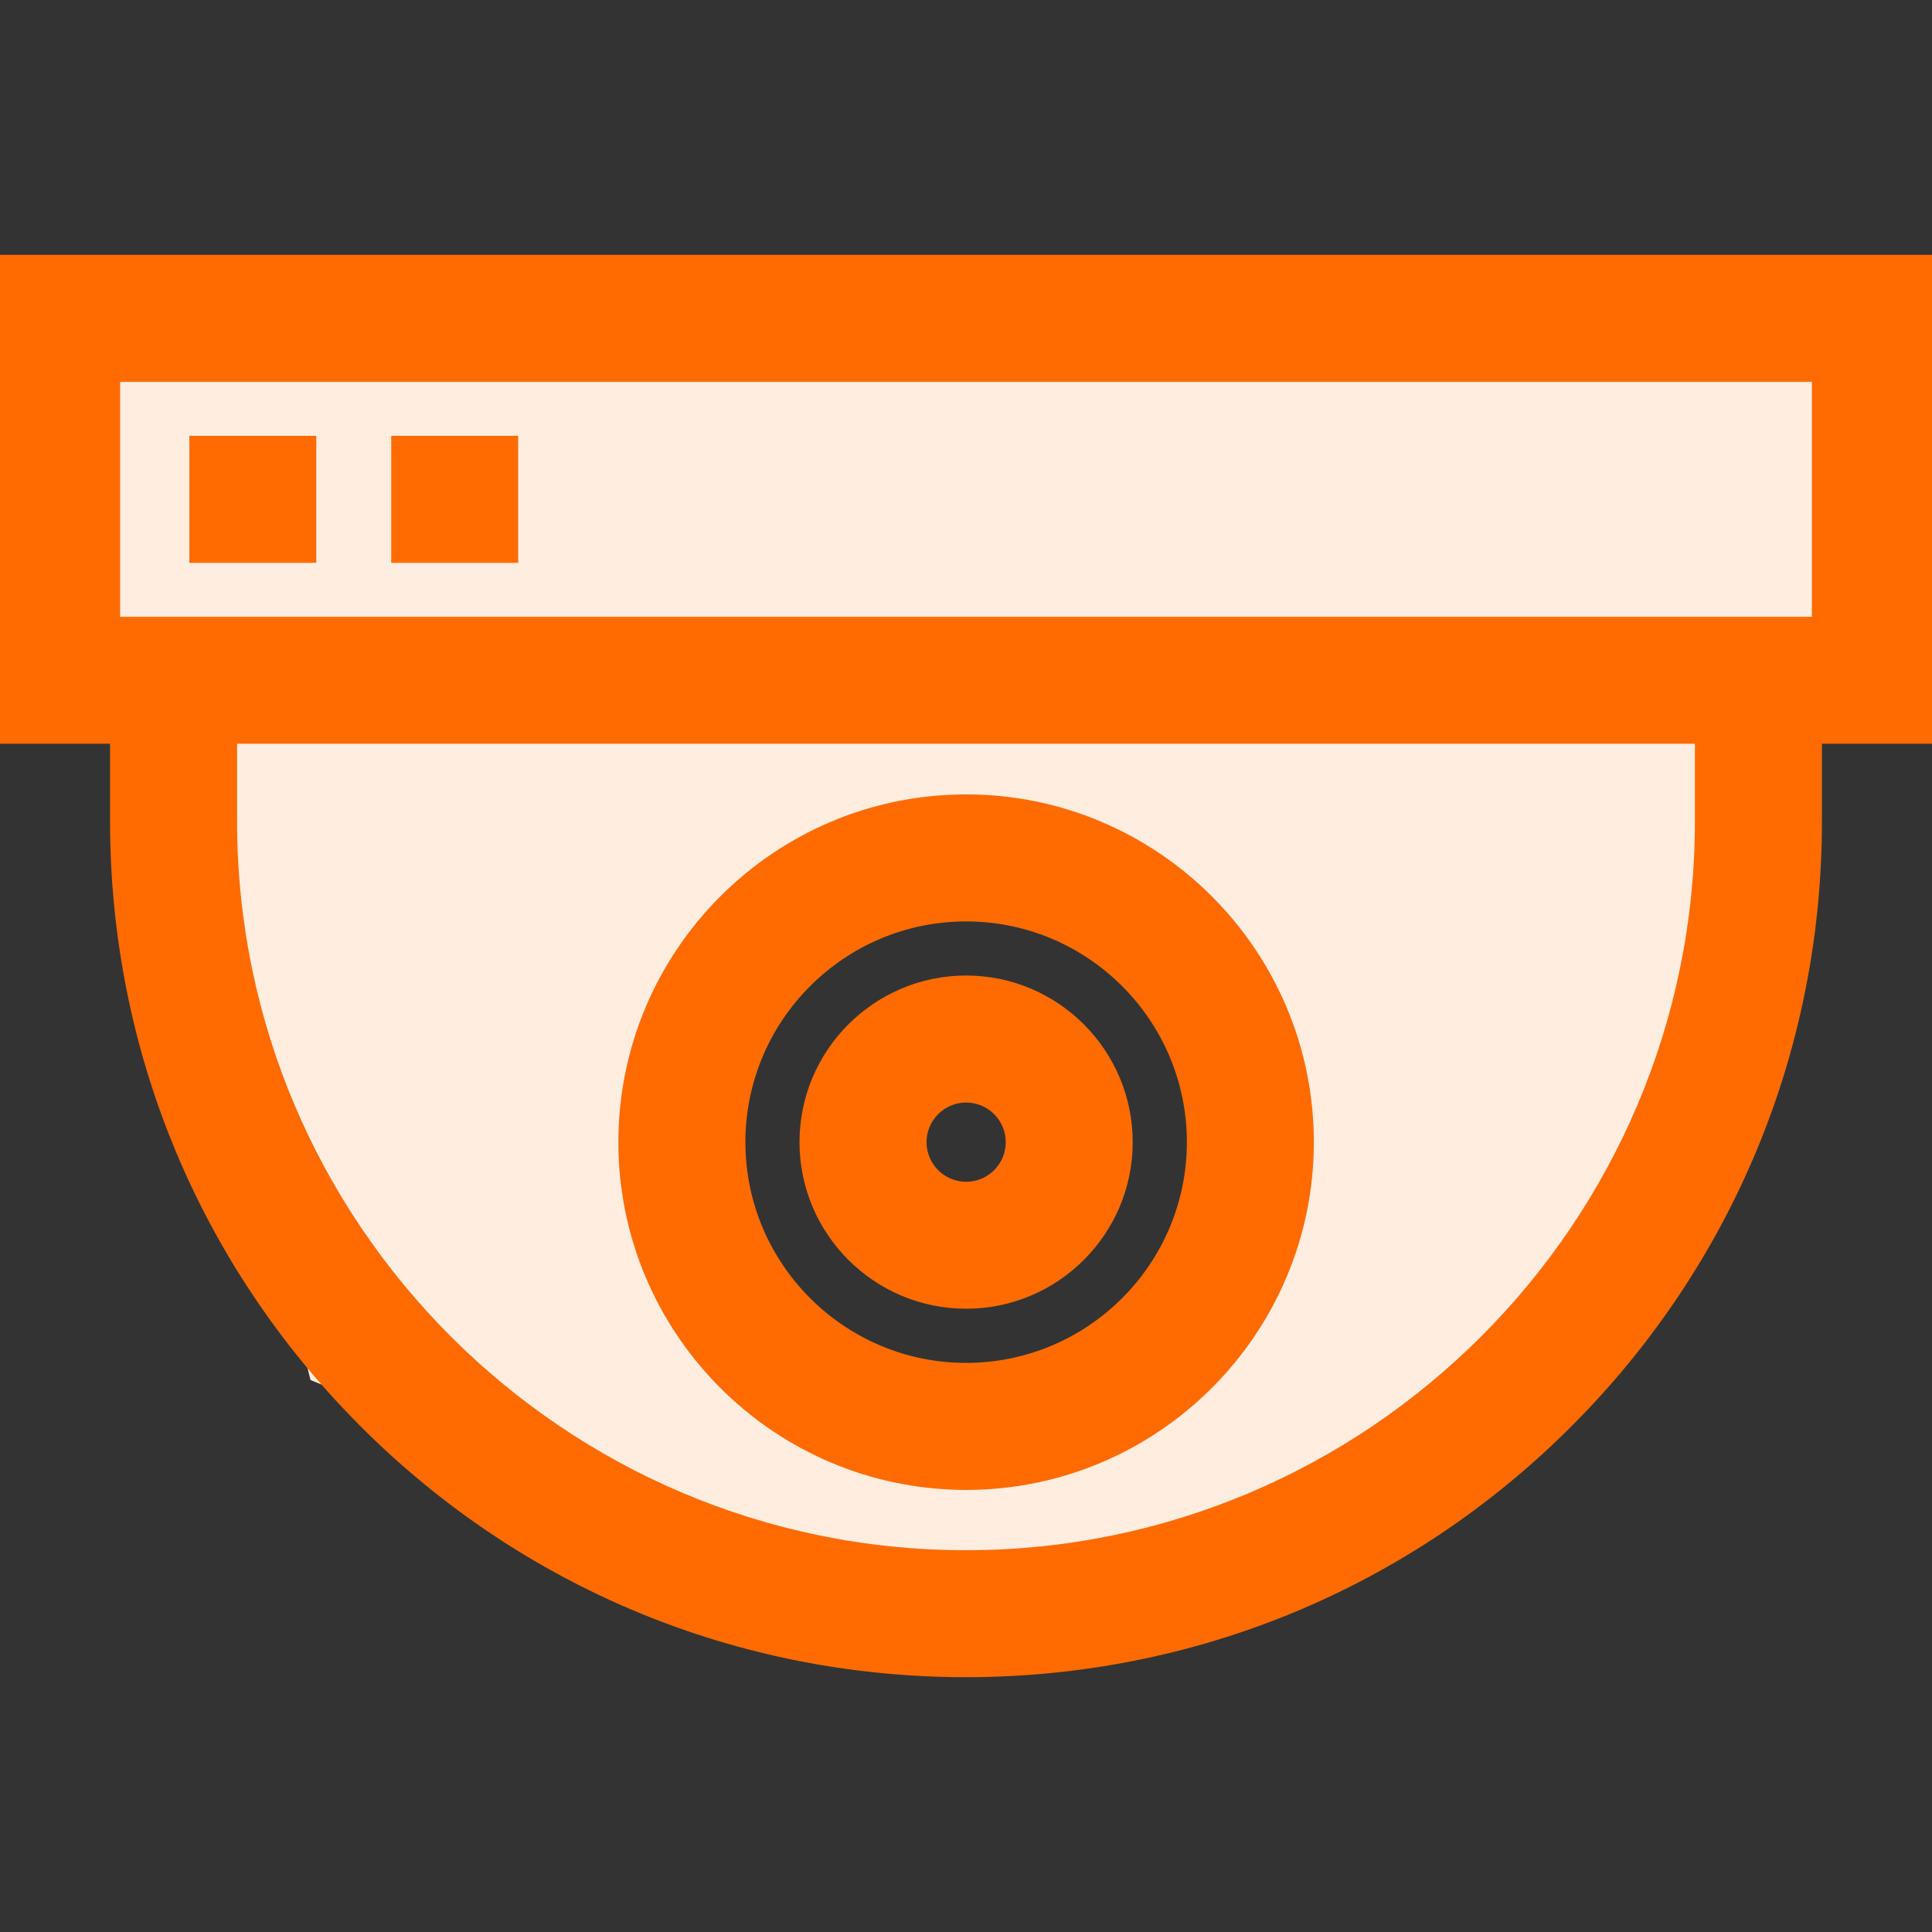
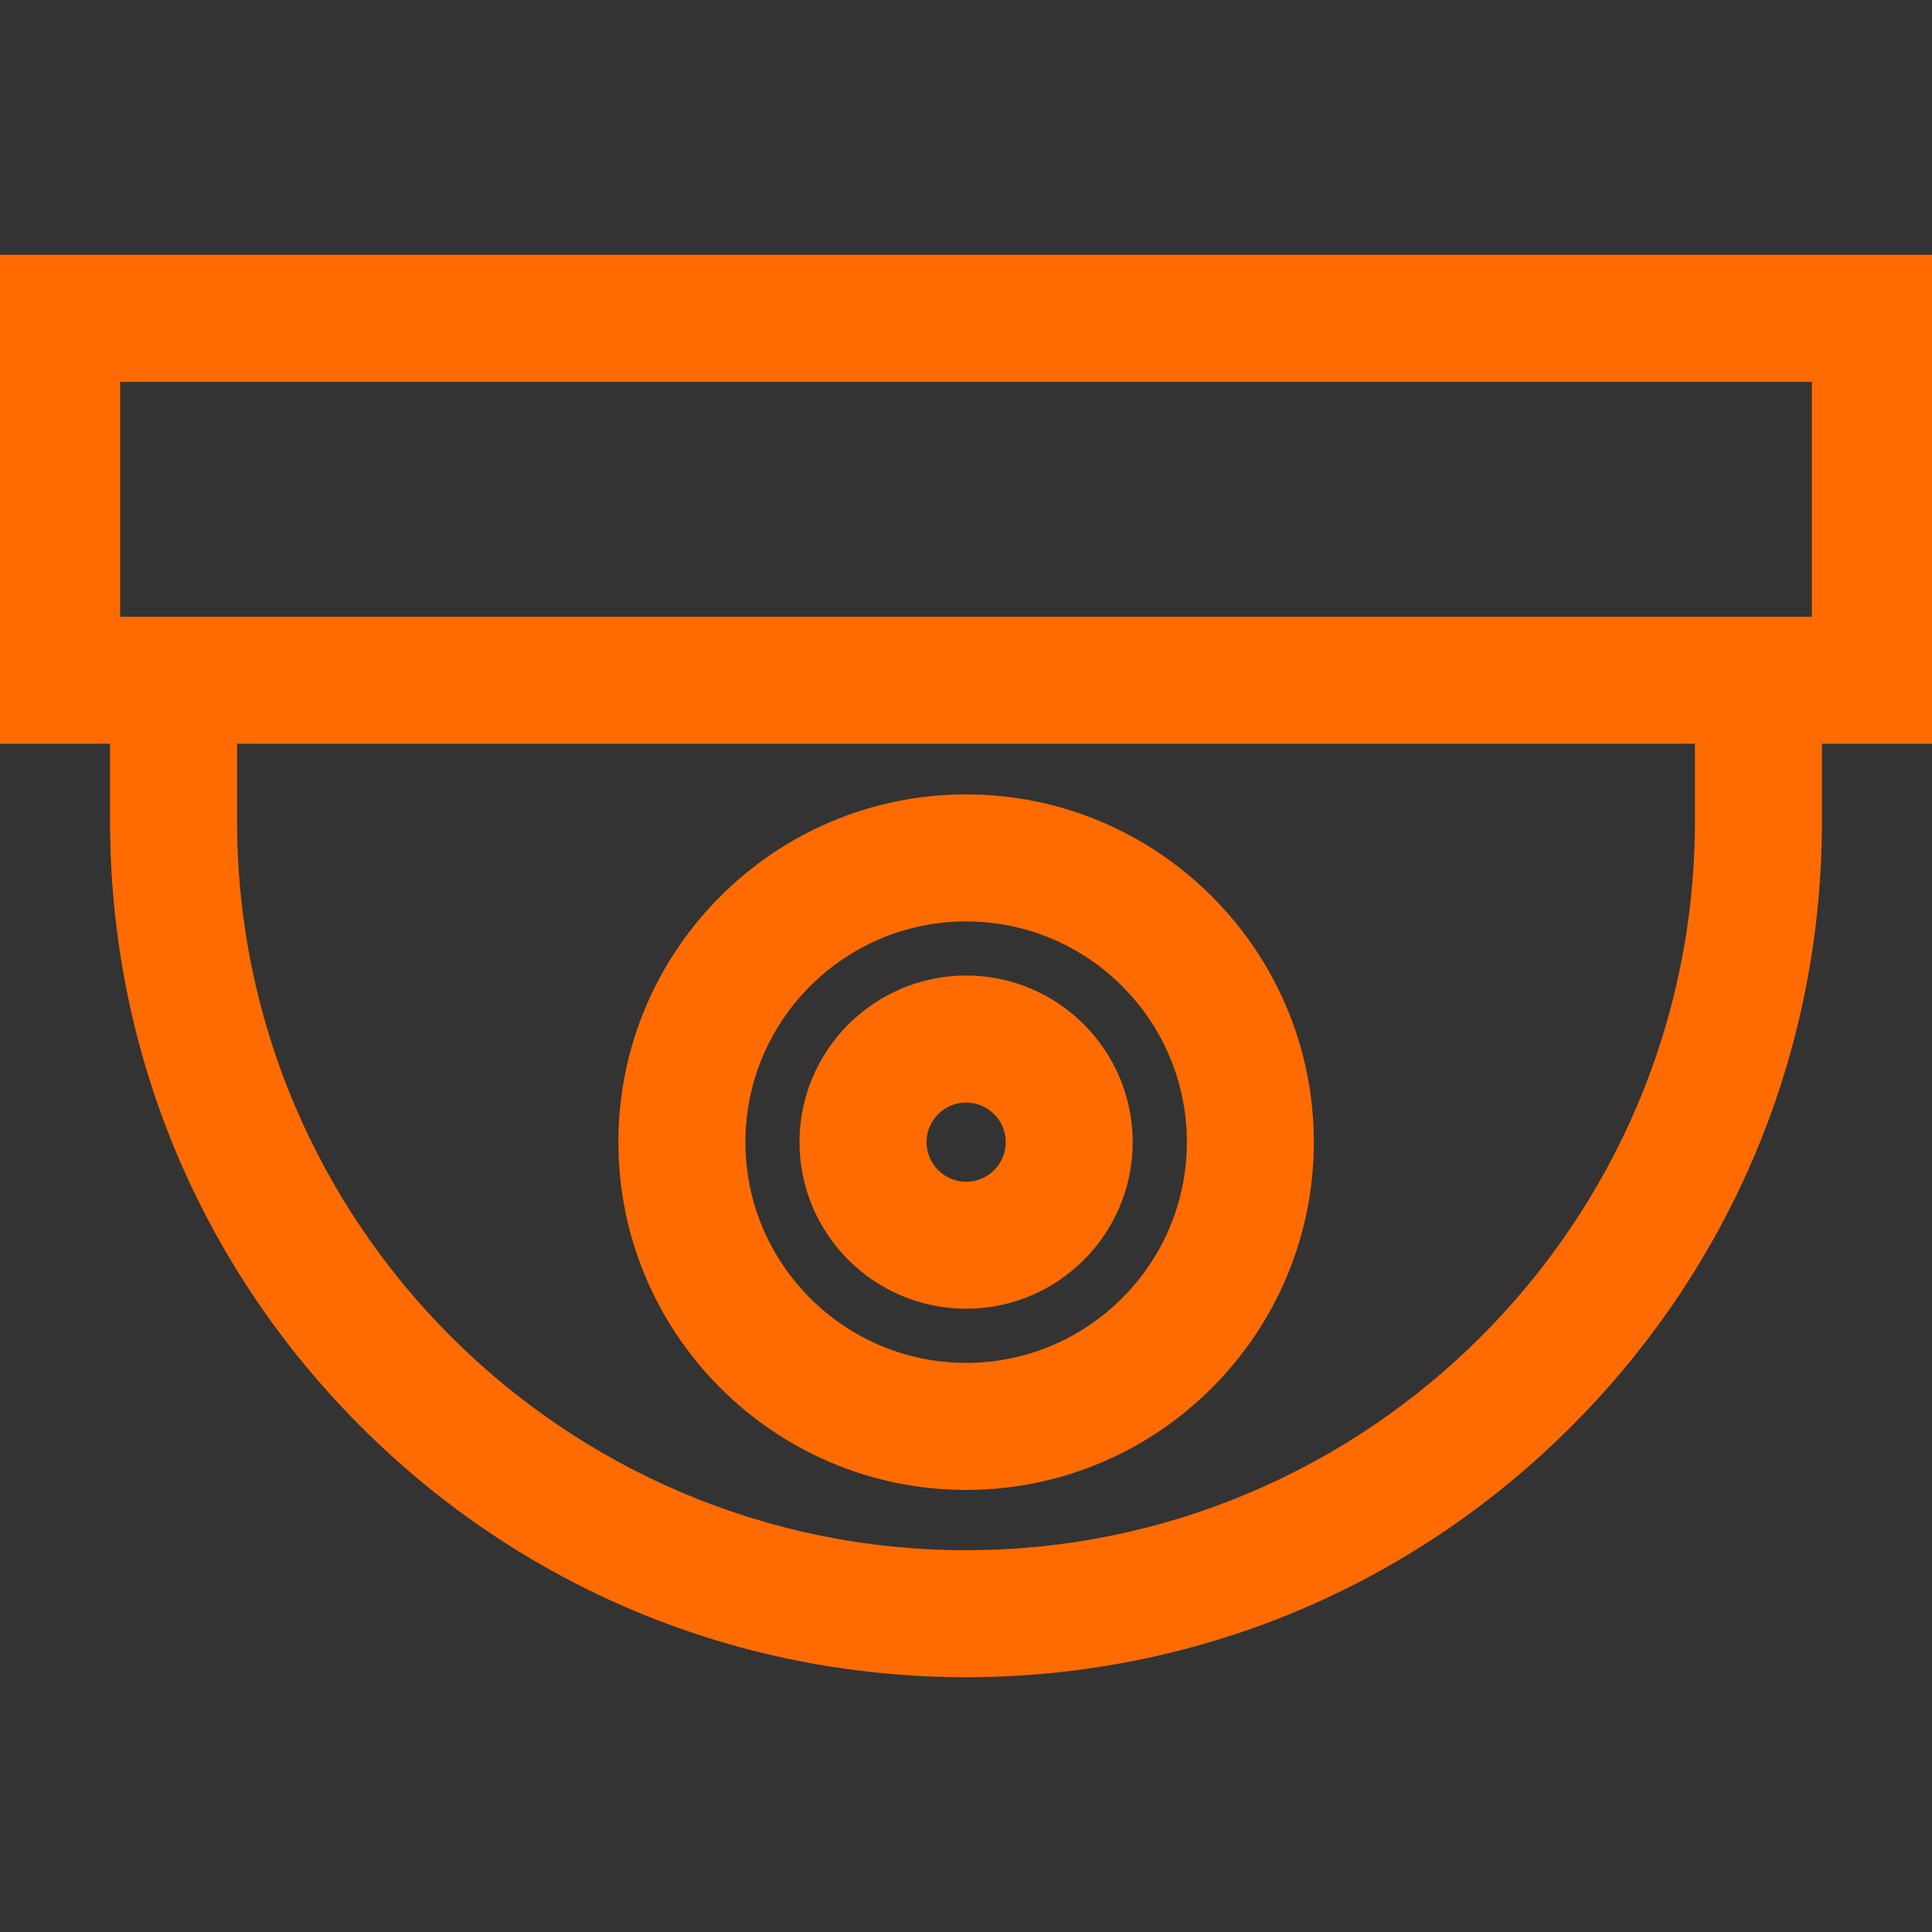
<svg xmlns="http://www.w3.org/2000/svg" width="28" height="28" viewBox="0 0 28 28" fill="none">
  <rect x="0" y="0" width="28" height="28" fill="#333333" stroke="none" />
  <g clip-path="url(#clip0)">
-     <path fill-rule="evenodd" clip-rule="evenodd" d="M13 23.5L4.5 20L3.5 16L2.5 10L1 9.5V4.5H27V9.5L25 10V14.5L22.5 19.5L18.5 23L13 23.5ZM14 21C16.209 21 18 19.209 18 17C18 14.791 16.209 13 14 13C11.791 13 10 14.791 10 17C10 19.209 11.791 21 14 21Z" fill="#FFEDDF" />
    <path d="M28 3.743H28.05V3.793V10.679V10.729H28H26.355V11.902C26.355 15.202 25.07 18.305 22.736 20.639C20.403 22.972 17.3 24.257 14 24.257C10.7 24.257 7.597 22.972 5.264 20.639C2.93 18.305 1.645 15.202 1.645 11.902V10.729H0H-0.05V10.679V3.793V3.743H0H28ZM3.386 11.902C3.386 17.755 8.147 22.517 14 22.517C19.852 22.517 24.614 17.755 24.614 11.902V10.729H3.386V11.902ZM1.691 8.989H1.695H26.305H26.309V5.484H1.691V8.989Z" fill="#FF6B01" stroke="#FF6B01" stroke-width="0.1" />
    <path d="M14.002 11.563C16.753 11.563 18.991 13.802 18.991 16.553C18.991 19.304 16.753 21.543 14.002 21.543C11.25 21.543 9.012 19.304 9.012 16.553C9.012 13.801 11.25 11.563 14.002 11.563ZM14.002 19.802C15.793 19.802 17.251 18.344 17.251 16.553C17.251 14.761 15.793 13.304 14.002 13.304C12.21 13.304 10.753 14.761 10.753 16.553C10.753 18.344 12.21 19.802 14.002 19.802Z" fill="#FF6B01" stroke="#FF6B01" stroke-width="0.1" />
    <path d="M14.002 14.188C15.306 14.188 16.366 15.249 16.366 16.553C16.366 17.857 15.306 18.917 14.002 18.917C12.698 18.917 11.637 17.857 11.637 16.553C11.637 15.249 12.698 14.188 14.002 14.188ZM14.002 17.177C14.346 17.177 14.626 16.897 14.626 16.553C14.626 16.209 14.346 15.929 14.002 15.929C13.658 15.929 13.378 16.209 13.378 16.553C13.378 16.897 13.658 17.177 14.002 17.177Z" fill="#FF6B01" stroke="#FF6B01" stroke-width="0.1" />
-     <path d="M7.41 6.366H7.46V6.416V8.057V8.107H7.41H5.77H5.72V8.057V6.416V6.366H5.77H7.41Z" fill="#FF6B01" stroke="#FF6B01" stroke-width="0.1" />
-     <path d="M4.484 6.366H4.534V6.416V8.057V8.107H4.484H2.844H2.794V8.057V6.416V6.366H2.844H4.484Z" fill="#FF6B01" stroke="#FF6B01" stroke-width="0.1" />
  </g>
  <defs>
    <clipPath id="clip0">
      <rect width="28" height="28" transform="matrix(-1 0 0 1 28 0)" fill="white" />
    </clipPath>
  </defs>
</svg>